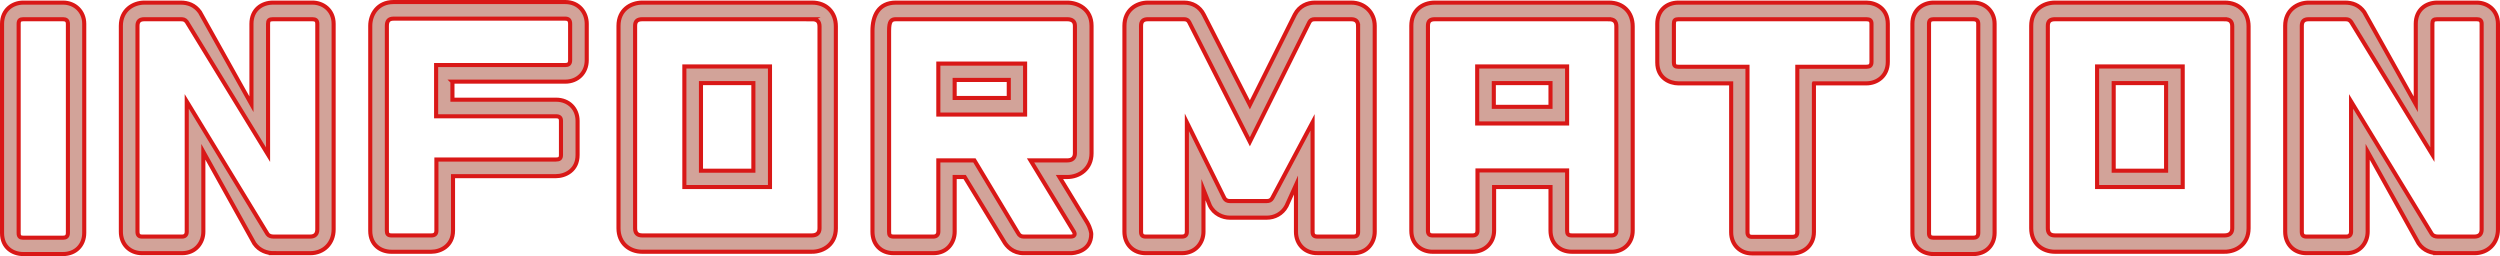
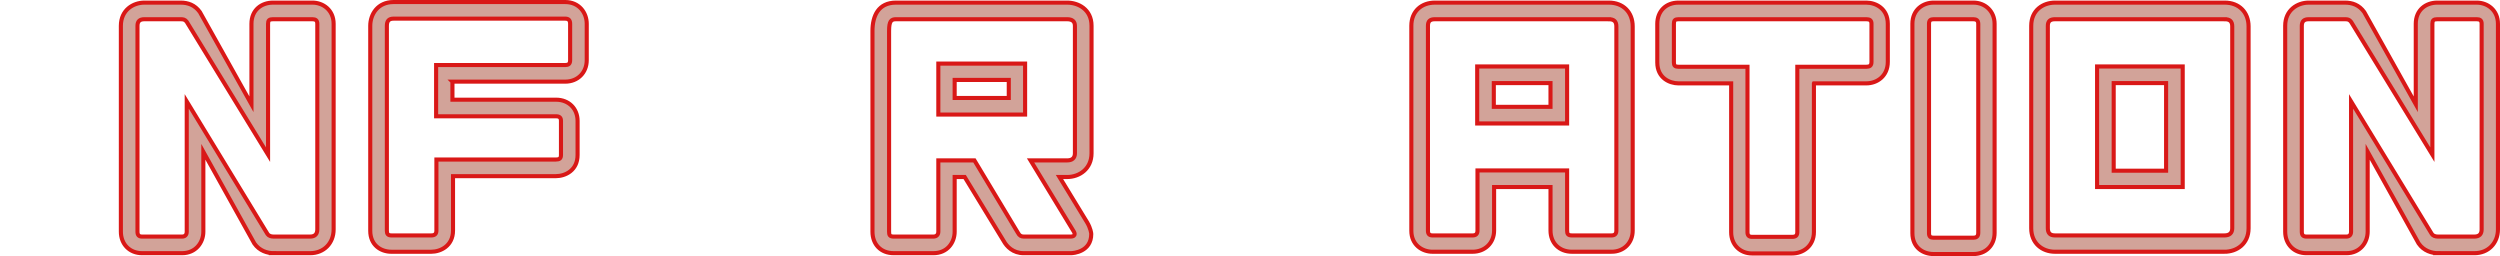
<svg xmlns="http://www.w3.org/2000/svg" id="_レイヤー_2" data-name="レイヤー 2" viewBox="0 0 611.189 62.606">
  <defs>
    <style>
      .cls-1 {
        fill: #d2a399;
        stroke: #d91817;
        stroke-miterlimit: 10;
      }
    </style>
  </defs>
  <g id="layer4">
    <g>
-       <path class="cls-1" d="M5.681,62.106c-2.59,0-5.181-1.61-5.181-5.111V5.82C.5,2.39,3.09.64,5.681.64h9.731c2.94,0,5.181,2.17,5.181,5.18v51.105c0,3.081-2.17,5.181-5.181,5.181H5.681ZM16.602,5.82c0-.84-.49-1.12-1.19-1.12H5.681c-.77,0-1.12.28-1.12,1.12v51.175c0,.84.35,1.12,1.12,1.12h9.731c.7,0,1.19-.28,1.19-1.19V5.82Z" />
      <path class="cls-1" d="M66.863,61.896c-1.47,0-3.431-.56-4.69-2.38l-12.461-22.402v19.532c0,2.66-1.89,5.25-5.181,5.25h-9.801c-3.01,0-5.181-2.17-5.181-5.25V6.311c0-3.851,3.01-5.67,5.741-5.67h8.891c1.75,0,3.431.56,4.69,2.31l12.602,22.542V5.82c0-3.43,2.521-5.18,5.25-5.18h9.661c2.59,0,5.181,1.82,5.181,5.18v50.266c0,3.36-2.38,5.811-5.741,5.811h-8.961ZM77.574,5.82c0-.84-.42-1.12-1.19-1.12h-9.661c-.91,0-1.19.28-1.19,1.12v31.994L45.651,5.331c-.42-.56-.84-.63-1.47-.63h-8.891c-1.12,0-1.68.49-1.68,1.61v50.335c0,.84.35,1.19,1.12,1.19h9.801c.7,0,1.12-.42,1.12-1.19v-31.854l19.742,32.414c.28.42.84.63,1.47.63h8.961c1.19,0,1.75-.63,1.75-1.75V5.82Z" />
      <path class="cls-1" d="M110.611,19.962v4.411h25.342c3.081,0,5.251,2.17,5.251,5.181v8.331c0,3.78-3.011,5.181-5.321,5.181h-25.133v13.301c0,3.71-3.01,5.181-5.32,5.181h-9.731c-2.66,0-5.181-1.68-5.181-5.11V6.311c0-2.8,1.82-5.811,5.67-5.811h42.004c3.36,0,5.251,2.59,5.251,5.32v8.891c0,3.08-2.24,5.25-5.251,5.25h-27.583ZM139.384,5.82c0-.91-.42-1.26-1.19-1.26h-42.004c-1.12,0-1.61.56-1.61,1.75v50.125c0,.77.28,1.12,1.12,1.12h9.731c.84,0,1.26-.35,1.26-1.19v-17.362h29.193c.91,0,1.26-.28,1.26-1.12v-8.331c0-.771-.35-1.12-1.19-1.12h-29.333v-12.532h31.573c.771,0,1.19-.28,1.19-1.19V5.82Z" />
-       <path class="cls-1" d="M198.463,61.546h-41.444c-3.15,0-5.811-2.1-5.811-5.741V6.311c0-3.851,2.94-5.67,5.811-5.67h41.515c3.5,0,5.811,2.38,5.811,5.811v49.355c0,3.851-2.94,5.741-5.881,5.741ZM198.533,4.7h-41.515c-1.19,0-1.75.49-1.75,1.61v49.495c0,1.19.56,1.75,1.75,1.75h41.444c1.19,0,1.89-.561,1.89-1.75V6.451c0-1.26-.63-1.75-1.82-1.75ZM167.31,16.251h20.932v29.473h-20.932v-29.473ZM184.182,20.312h-12.812v21.422h12.812v-21.422Z" />
      <path class="cls-1" d="M265.803,54.406c.84,1.47.98,2.59.98,2.8,0,4.34-4.341,4.69-4.971,4.69h-11.551c-2.59,0-4.13-1.61-4.9-3.01l-9.521-15.612h-2.45v13.372c0,2.66-1.82,5.25-5.181,5.25h-9.731c-3.15,0-5.181-2.17-5.181-5.25V7.571c0-3.71,1.47-6.931,5.741-6.931h41.864c2.66,0,5.951,1.61,5.951,5.67v31.153c0,3.85-3.01,5.811-5.951,5.811h-1.89l6.791,11.131ZM260.902,4.7h-41.864c-1.19,0-1.68.49-1.68,2.871v49.075c0,.77.14,1.19,1.12,1.19h9.731c.7,0,1.19-.42,1.19-1.19v-17.432h8.821l10.642,17.712c.35.7.84.91,1.4.91h11.551c.63,0,.91-.28.91-.63,0-.14-.07-.35-.14-.49l-10.641-17.502h8.961c1.19,0,1.89-.56,1.89-1.75V6.311c0-1.05-.63-1.61-1.89-1.61ZM229.399,15.551h21.212v12.461h-21.212v-12.461ZM246.621,19.542h-13.231v4.411h13.231v-4.411Z" />
-       <path class="cls-1" d="M322.082,61.896c-3.081,0-5.25-2.17-5.25-5.25v-11.411l-2.311,5.11c-1.05,1.96-2.94,2.87-4.831,2.87h-9.031c-1.68,0-3.851-.84-4.9-3.01l-1.54-3.85v10.291c0,2.66-1.891,5.25-5.251,5.25h-8.891c-3.01,0-5.181-2.17-5.181-5.25V6.311c0-3.851,2.94-5.67,5.741-5.67h8.821c2.03,0,3.851.98,4.831,2.94l11.271,22.052,10.991-22.052c1.12-2.17,3.15-2.94,4.9-2.94h8.891c3.291,0,5.741,2.45,5.741,5.67v50.335c0,2.66-1.82,5.25-5.181,5.25h-8.821ZM332.022,6.311c0-1.05-.56-1.61-1.68-1.61h-8.891c-.7,0-1.05.21-1.33.7l-14.562,29.263-14.841-29.263c-.28-.49-.63-.7-1.26-.7h-8.821c-1.12,0-1.68.49-1.68,1.61v50.335c0,.84.35,1.19,1.12,1.19h8.891c.771,0,1.19-.35,1.19-1.19v-26.743l9.171,18.552c.28.49.77.7,1.33.7h9.031c.63,0,1.05-.21,1.331-.7l9.871-18.552v26.743c0,.84.35,1.19,1.19,1.19h8.821c.77,0,1.12-.35,1.12-1.19V6.311Z" />
      <path class="cls-1" d="M393.972,61.546h-9.661c-3.15,0-5.25-2.17-5.25-5.181v-10.641h-13.792v10.641c0,3.01-2.24,5.181-5.25,5.181h-9.801c-2.59,0-5.181-1.75-5.181-5.11V6.311c0-3.64,2.59-5.67,5.741-5.67h42.564c3.5,0,5.811,2.38,5.811,5.811v49.915c0,3.01-2.17,5.181-5.181,5.181ZM393.342,4.7h-42.564c-1.19,0-1.68.49-1.68,1.61v50.125c0,.77.35,1.12,1.12,1.12h9.801c.77,0,1.19-.35,1.19-1.19v-14.702h21.912v14.702c0,.84.21,1.19,1.19,1.19h9.661c.77,0,1.19-.35,1.19-1.19V6.451c0-1.26-.63-1.75-1.82-1.75ZM361.138,16.251h21.982v13.932h-21.982v-13.932ZM379.06,20.312h-13.861v5.811h13.861v-5.811Z" />
      <path class="cls-1" d="M443.459,20.382v36.334c0,3.43-2.66,5.25-5.32,5.25h-9.801c-2.94,0-5.11-2.17-5.11-5.181V20.382h-12.881c-2.17,0-5.181-1.33-5.181-5.11V5.82c0-3.08,2.101-5.18,5.181-5.18h45.925c2.24,0,5.25,1.4,5.25,5.18v9.311c0,3.431-2.59,5.25-5.25,5.25h-12.812ZM457.531,5.82c0-.84-.42-1.12-1.26-1.12h-45.925c-.84,0-1.12.28-1.12,1.12v9.451c0,.77.28,1.05,1.12,1.05h16.872v40.464c0,.771.35,1.12,1.12,1.12h9.801c.91,0,1.26-.35,1.26-1.19V16.322h16.872c.84,0,1.26-.28,1.26-1.19V5.82Z" />
      <path class="cls-1" d="M472.716,62.106c-2.59,0-5.181-1.61-5.181-5.111V5.82c0-3.43,2.59-5.18,5.181-5.18h9.731c2.94,0,5.181,2.17,5.181,5.18v51.105c0,3.081-2.17,5.181-5.181,5.181h-9.731ZM483.637,5.82c0-.84-.49-1.12-1.19-1.12h-9.731c-.77,0-1.12.28-1.12,1.12v51.175c0,.84.35,1.12,1.12,1.12h9.731c.7,0,1.19-.28,1.19-1.19V5.82Z" />
      <path class="cls-1" d="M543.839,61.546h-41.444c-3.15,0-5.811-2.1-5.811-5.741V6.311c0-3.851,2.94-5.67,5.811-5.67h41.514c3.5,0,5.811,2.38,5.811,5.811v49.355c0,3.851-2.94,5.741-5.881,5.741ZM543.909,4.7h-41.514c-1.19,0-1.75.49-1.75,1.61v49.495c0,1.19.56,1.75,1.75,1.75h41.444c1.19,0,1.89-.561,1.89-1.75V6.451c0-1.26-.63-1.75-1.82-1.75ZM512.686,16.251h20.932v29.473h-20.932v-29.473ZM529.558,20.312h-12.812v21.422h12.812v-21.422Z" />
      <path class="cls-1" d="M595.988,61.896c-1.47,0-3.43-.56-4.69-2.38l-12.461-22.402v19.532c0,2.66-1.89,5.25-5.181,5.25h-9.801c-3.01,0-5.181-2.17-5.181-5.25V6.311c0-3.851,3.01-5.67,5.741-5.67h8.891c1.75,0,3.431.56,4.691,2.31l12.601,22.542V5.82c0-3.43,2.52-5.18,5.25-5.18h9.661c2.59,0,5.181,1.82,5.181,5.18v50.266c0,3.36-2.38,5.811-5.741,5.811h-8.961ZM606.699,5.82c0-.84-.42-1.12-1.19-1.12h-9.661c-.91,0-1.19.28-1.19,1.12v31.994l-19.882-32.483c-.42-.56-.84-.63-1.47-.63h-8.891c-1.12,0-1.68.49-1.68,1.61v50.335c0,.84.35,1.19,1.12,1.19h9.801c.7,0,1.12-.42,1.12-1.19v-31.854l19.742,32.414c.28.42.84.63,1.47.63h8.961c1.19,0,1.75-.63,1.75-1.75V5.82Z" />
    </g>
  </g>
</svg>